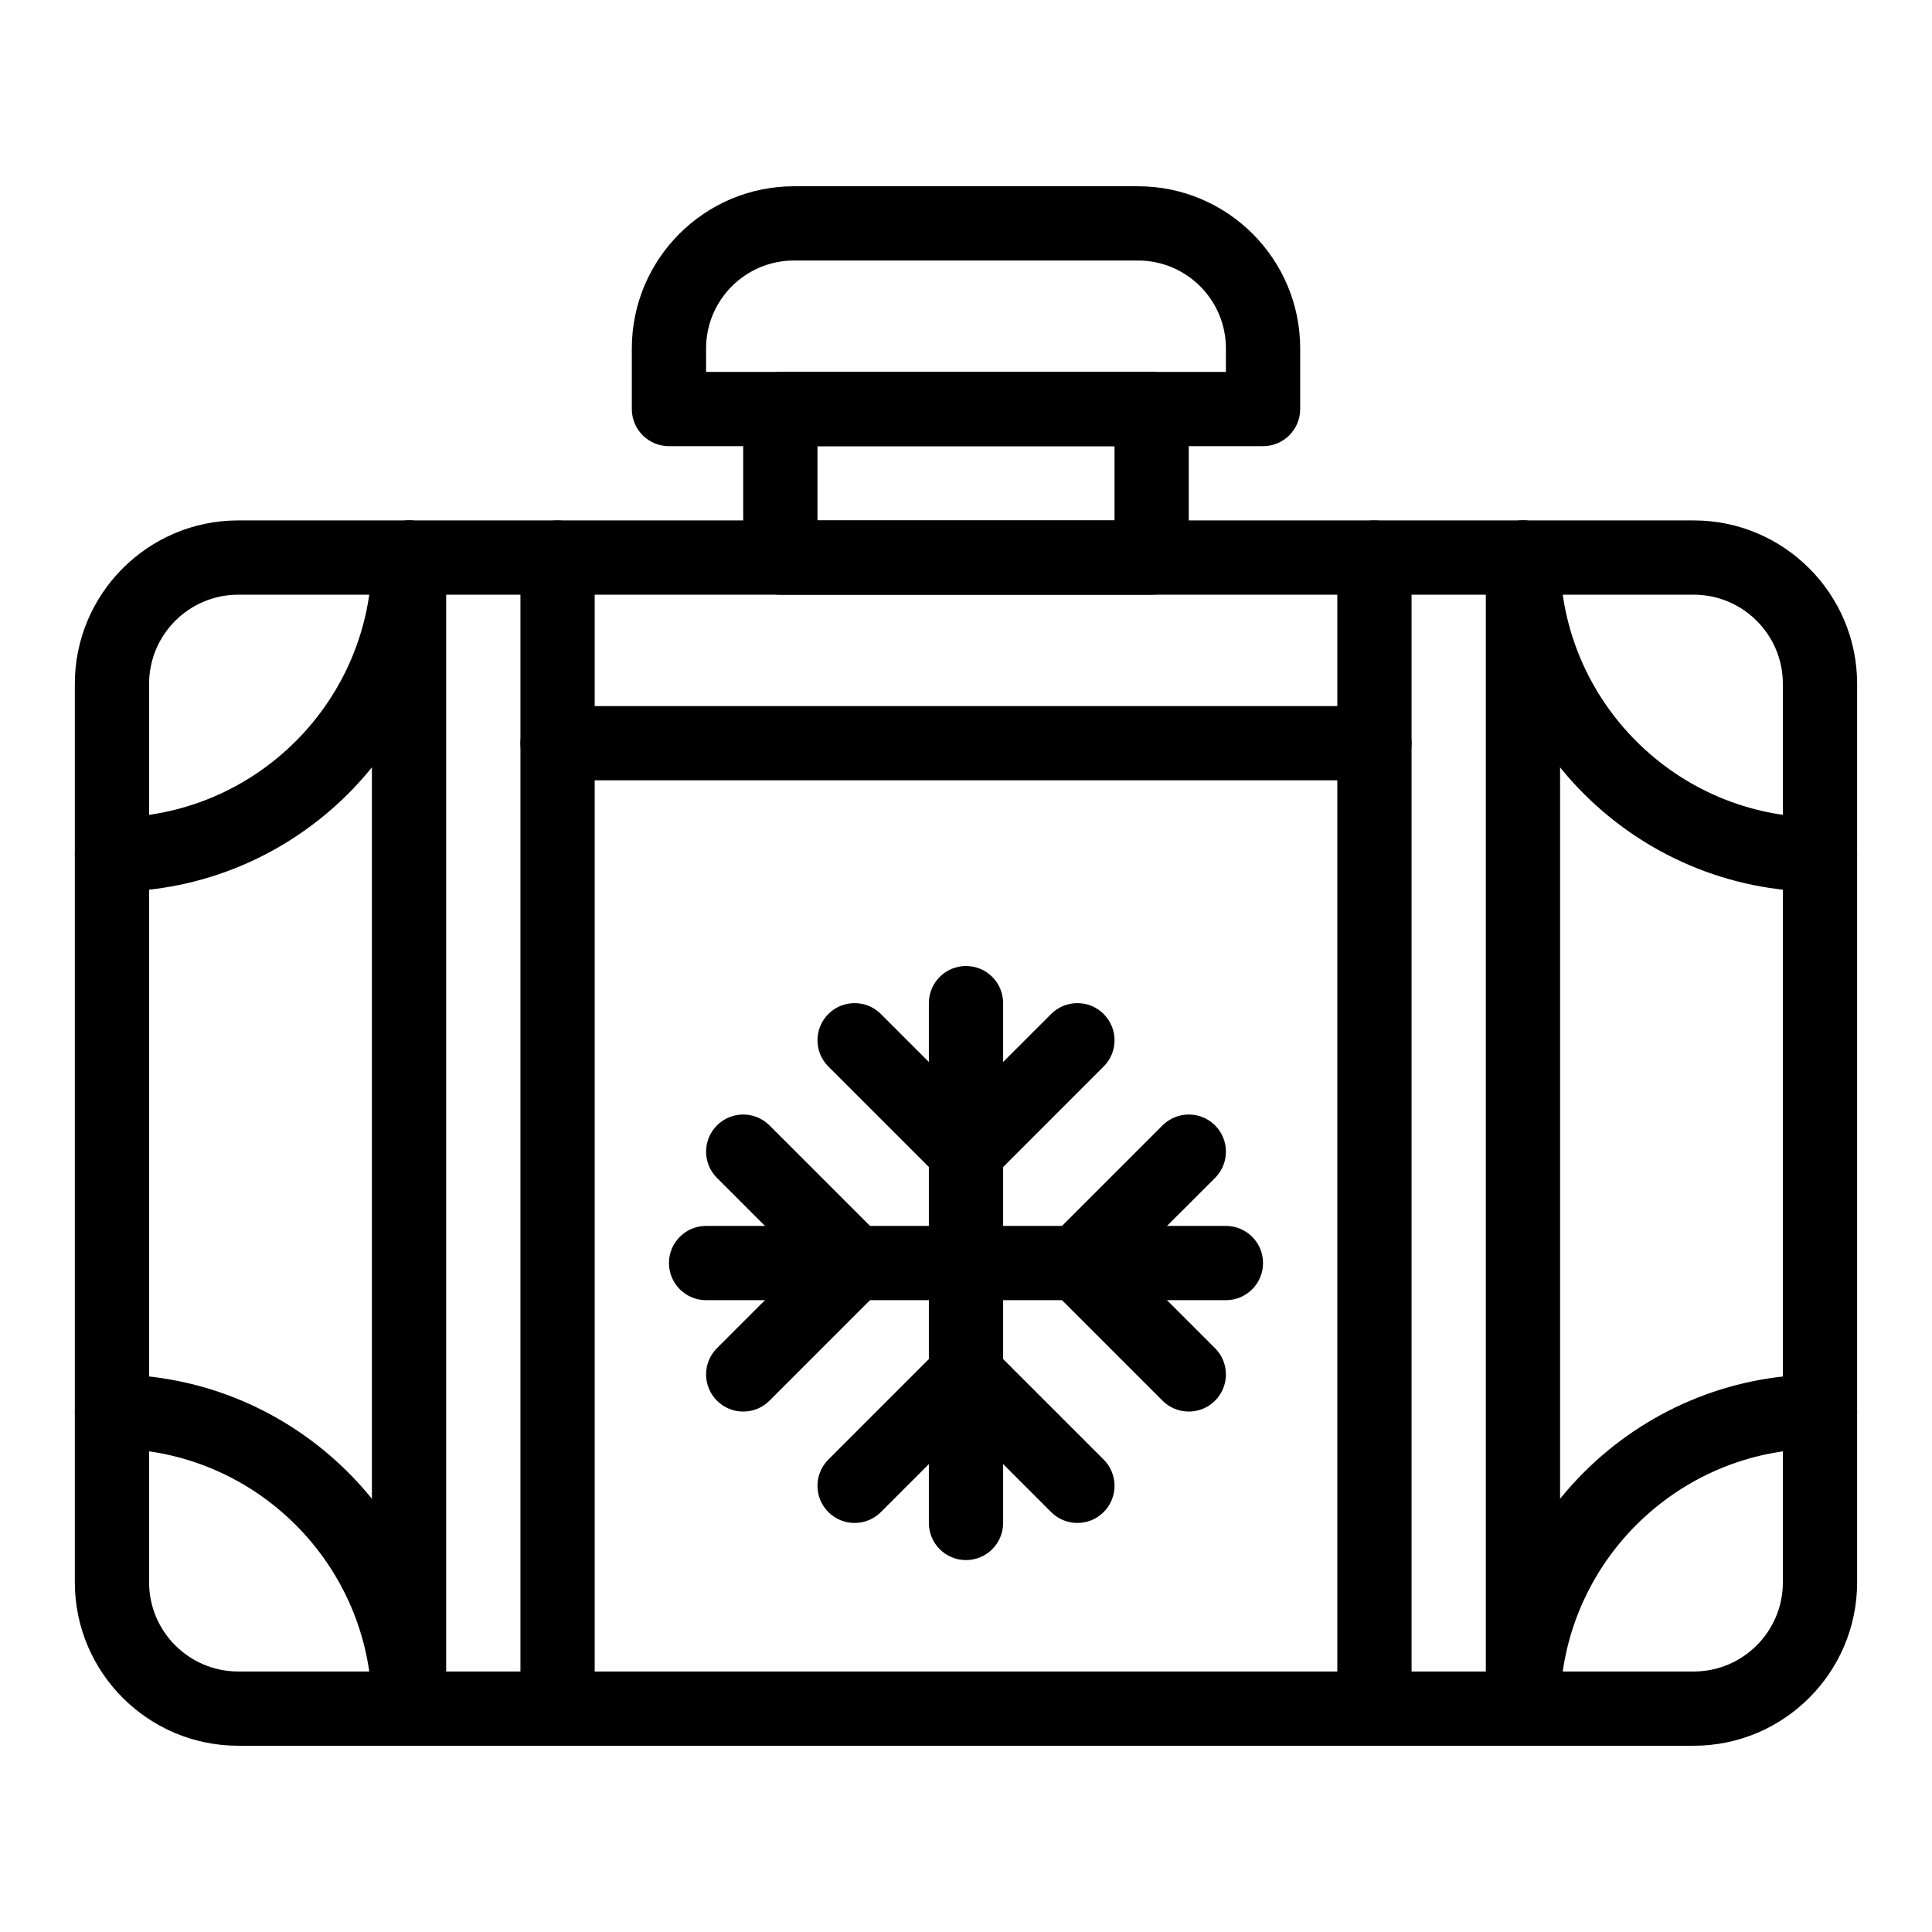
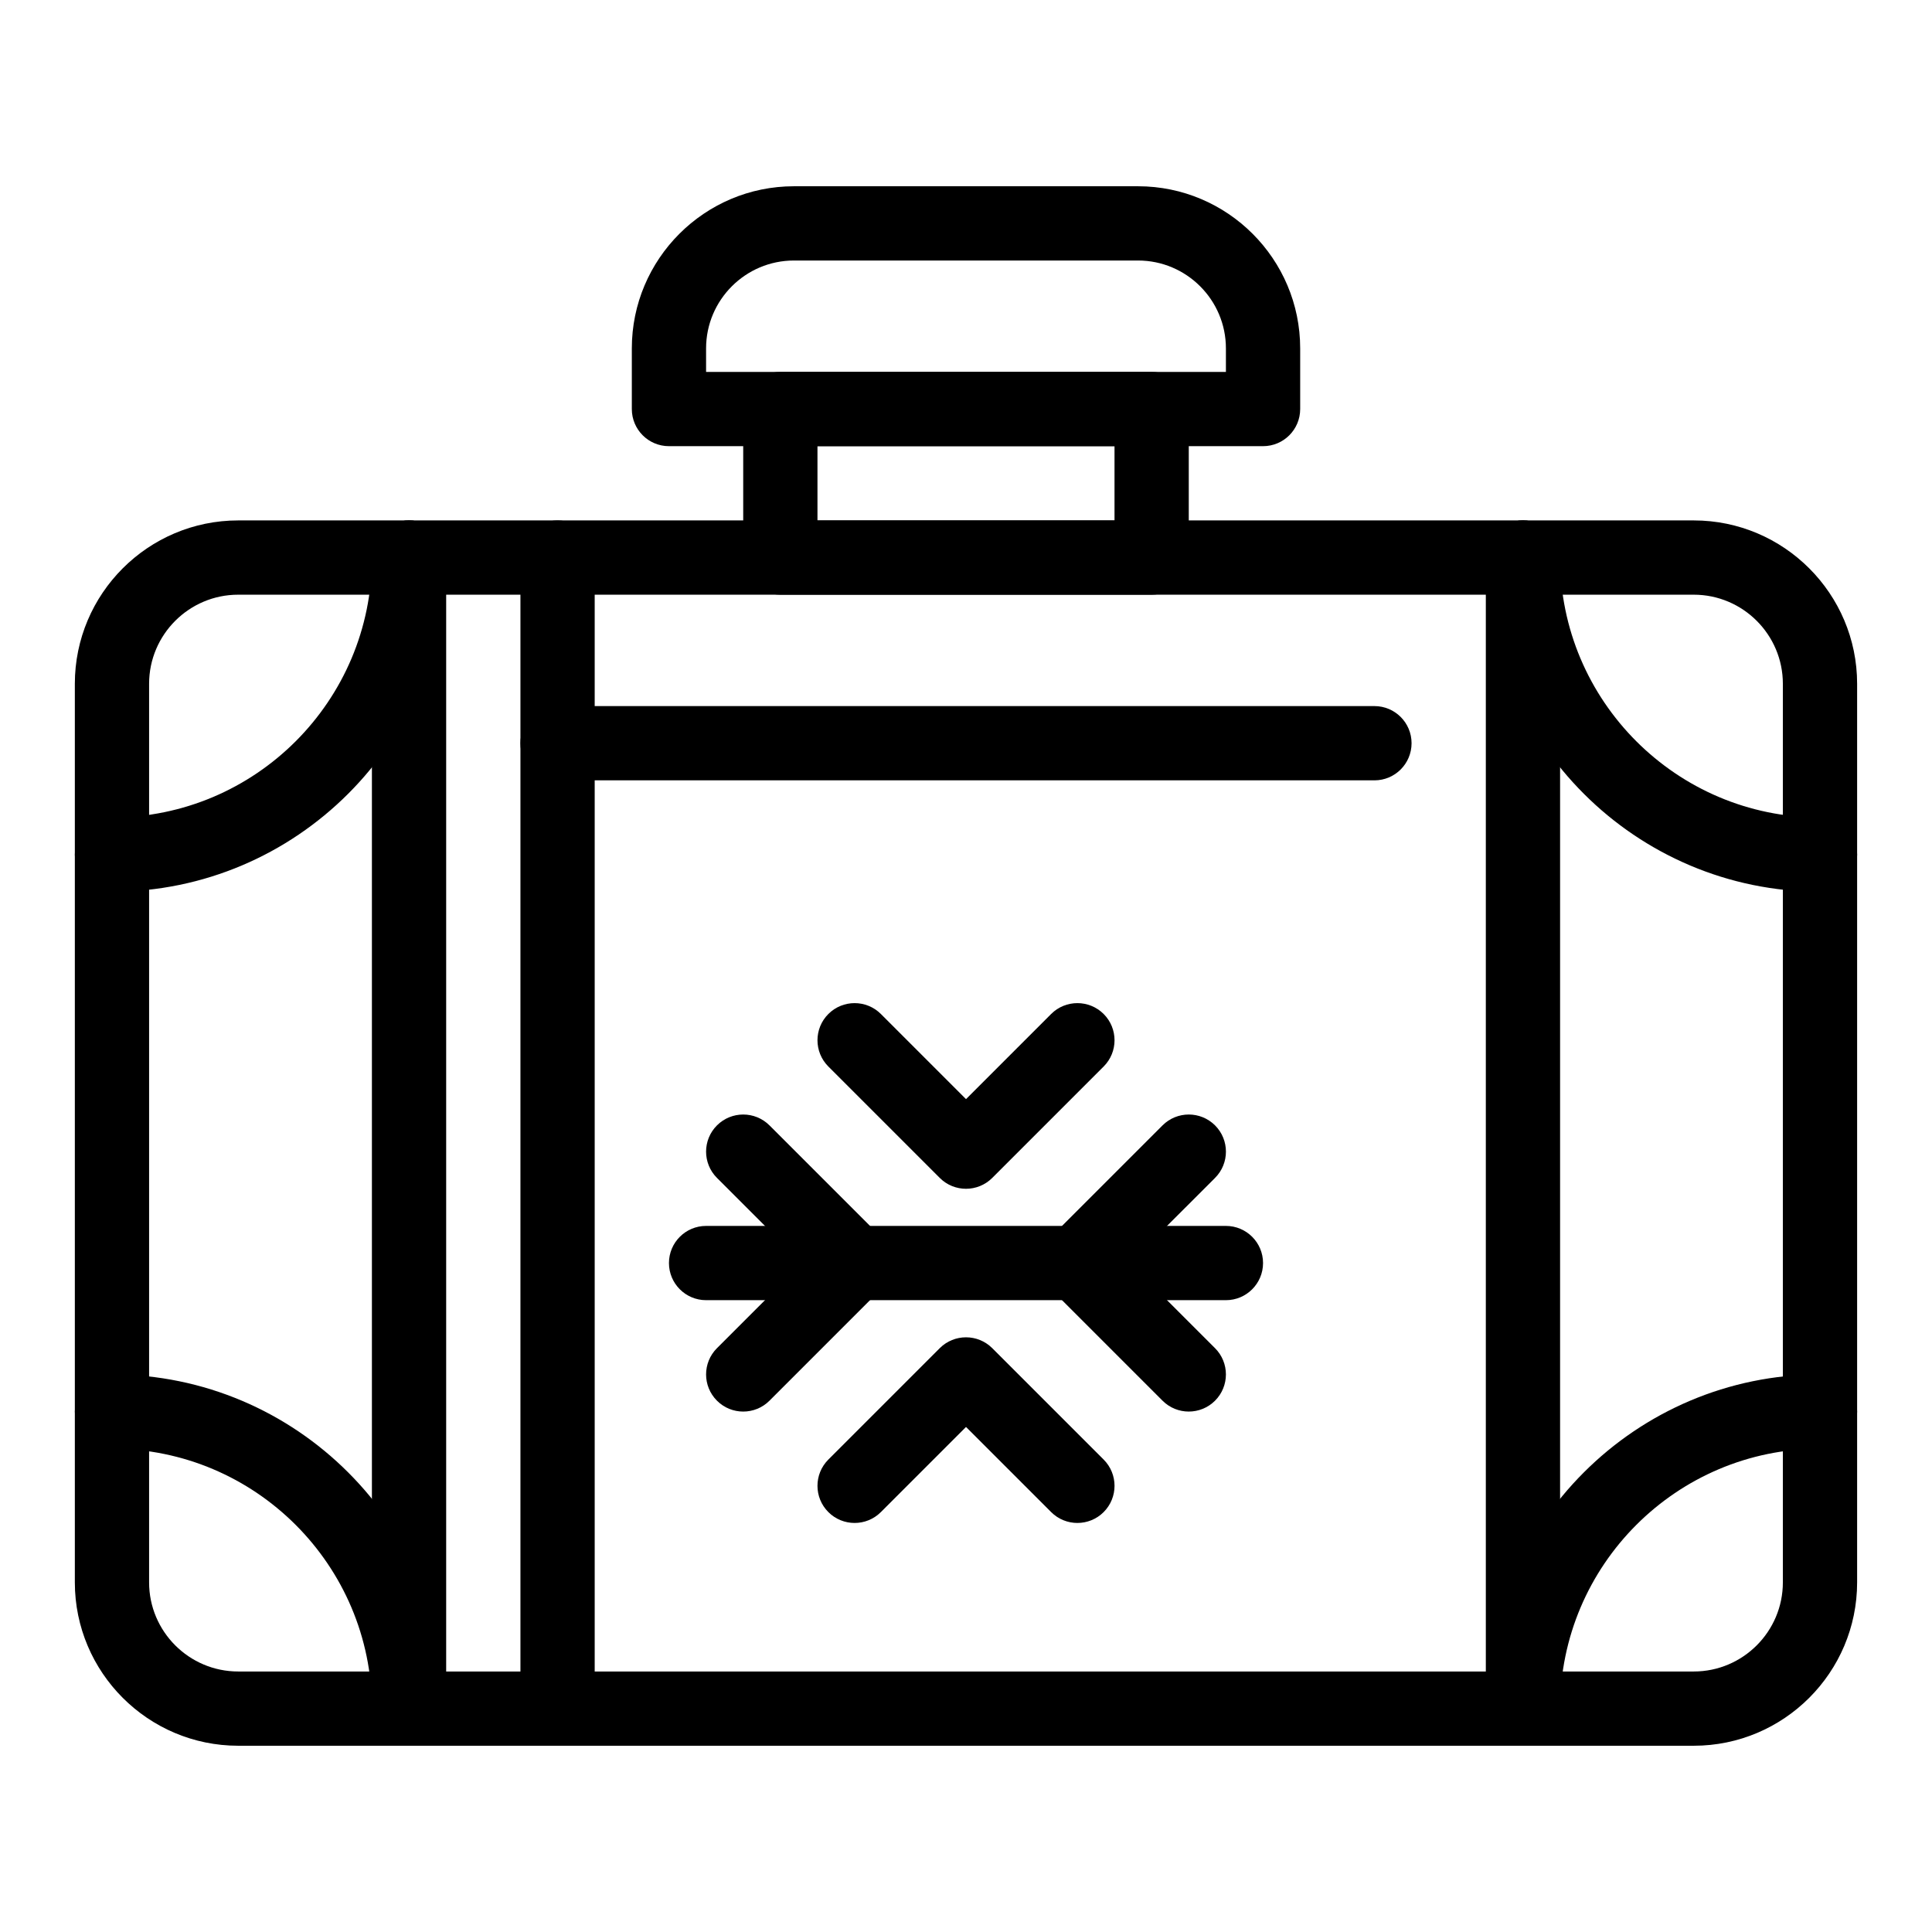
<svg xmlns="http://www.w3.org/2000/svg" fill="#000000" width="800px" height="800px" version="1.1" viewBox="144 144 512 512">
  <g>
    <path d="m173.68 380.32c-5.434 0-9.84-4.406-9.84-9.84 0-5.434 4.406-9.84 9.84-9.84 37.98 0 68.879-30.898 68.879-68.879 0-5.434 4.406-9.84 9.84-9.84 5.434 0 9.84 4.406 9.84 9.84 0 48.828-39.727 88.559-88.559 88.559z" />
    <path d="m252.4 606.64c-5.434 0-9.84-4.406-9.84-9.84 0-37.98-30.898-68.879-68.879-68.879-5.434 0-9.84-4.406-9.84-9.84 0-5.434 4.406-9.84 9.84-9.84 48.832 0 88.559 39.727 88.559 88.559 0 5.434-4.406 9.84-9.84 9.84z" />
    <path d="m626.32 380.32c-48.832 0-88.559-39.727-88.559-88.559 0-5.434 4.406-9.84 9.84-9.84 5.434 0 9.84 4.406 9.84 9.84 0 37.98 30.898 68.879 68.879 68.879 5.434 0 9.84 4.406 9.84 9.84 0 5.43-4.406 9.84-9.84 9.84z" />
    <path d="m547.6 606.64c-5.434 0-9.84-4.406-9.84-9.84 0-48.832 39.727-88.559 88.559-88.559 5.434 0 9.84 4.406 9.84 9.84 0 5.434-4.406 9.84-9.84 9.84-37.98 0-68.879 30.898-68.879 68.879 0 5.434-4.406 9.84-9.84 9.84z" />
-     <path d="m400 557.44c-5.434 0-9.84-4.406-9.84-9.84v-137.76c0-5.434 4.406-9.84 9.84-9.84s9.84 4.406 9.84 9.84v137.76c0 5.43-4.406 9.836-9.84 9.836z" />
    <path d="m400 459.04c-2.519 0-5.039-0.961-6.957-2.883l-29.52-29.52c-3.844-3.844-3.844-10.074 0-13.918 3.844-3.84 10.074-3.84 13.918 0l22.559 22.562 22.562-22.562c3.844-3.84 10.07-3.84 13.918 0 3.844 3.844 3.844 10.074 0 13.918l-29.52 29.52c-1.926 1.922-4.445 2.883-6.961 2.883z" />
    <path d="m429.52 547.6c-2.519 0-5.035-0.961-6.957-2.883l-22.562-22.559-22.562 22.562c-3.844 3.84-10.074 3.84-13.918 0-3.844-3.844-3.844-10.074 0-13.918l29.52-29.52c3.844-3.84 10.074-3.84 13.918 0l29.52 29.52c3.844 3.844 3.844 10.074 0 13.918-1.922 1.918-4.438 2.879-6.957 2.879z" />
    <path d="m468.88 488.56h-137.76c-5.434 0-9.84-4.406-9.84-9.84s4.406-9.84 9.84-9.84h137.76c5.434 0 9.84 4.406 9.84 9.84s-4.406 9.84-9.84 9.84z" />
    <path d="m459.04 518.08c-2.519 0-5.035-0.961-6.957-2.883l-29.52-29.52c-3.844-3.844-3.844-10.074 0-13.918l29.52-29.52c3.844-3.84 10.07-3.84 13.918 0 3.844 3.844 3.844 10.074 0 13.918l-22.566 22.562 22.562 22.562c3.844 3.844 3.844 10.074 0 13.918-1.922 1.918-4.438 2.879-6.957 2.879z" />
    <path d="m340.96 518.08c-2.519 0-5.039-0.961-6.957-2.883-3.844-3.844-3.844-10.074 0-13.918l22.562-22.559-22.562-22.562c-3.844-3.844-3.844-10.074 0-13.918 3.844-3.84 10.074-3.84 13.918 0l29.52 29.52c3.844 3.844 3.844 10.074 0 13.918l-29.52 29.52c-1.922 1.922-4.441 2.883-6.961 2.883z" />
    <path d="m478.72 262.24h-157.44c-5.434 0-9.84-4.406-9.84-9.84v-16.07c0-23.695 19.277-42.969 42.969-42.969h91.184c23.691 0 42.969 19.273 42.969 42.969v16.07c0 5.434-4.406 9.84-9.84 9.84zm-147.6-19.68h137.76v-6.231c0-12.844-10.449-23.289-23.289-23.289h-91.184c-12.84 0-23.289 10.445-23.289 23.289z" />
    <path d="m449.2 301.6h-98.402c-5.434 0-9.84-4.406-9.84-9.84v-39.359c0-5.434 4.406-9.84 9.84-9.84h98.398c5.434 0 9.84 4.406 9.84 9.84v39.359c0.004 5.434-4.402 9.84-9.836 9.84zm-88.562-19.68h78.719v-19.68h-78.719z" />
    <path d="m547.6 606.64c-5.434 0-9.84-4.406-9.84-9.84v-305.04c0-5.434 4.406-9.84 9.84-9.84s9.84 4.406 9.84 9.84v305.04c0 5.438-4.406 9.844-9.84 9.844z" />
-     <path d="m508.24 606.64c-5.434 0-9.84-4.406-9.84-9.84v-305.04c0-5.434 4.406-9.84 9.84-9.84 5.434 0 9.84 4.406 9.84 9.84v305.04c0 5.438-4.406 9.844-9.84 9.844z" />
    <path d="m291.76 606.64c-5.434 0-9.84-4.406-9.84-9.84v-305.04c0-5.434 4.406-9.84 9.84-9.84 5.434 0 9.84 4.406 9.84 9.84v305.04c0 5.438-4.406 9.844-9.84 9.844z" />
    <path d="m252.4 606.64c-5.434 0-9.84-4.406-9.84-9.84v-305.04c0-5.434 4.406-9.84 9.84-9.84 5.434 0 9.84 4.406 9.84 9.84v305.04c0 5.438-4.406 9.844-9.84 9.844z" />
    <path d="m592.86 606.64h-385.73c-23.875 0-43.297-19.422-43.297-43.297v-238.13c0-23.875 19.422-43.297 43.297-43.297h385.73c23.875 0 43.297 19.422 43.297 43.297v238.13c0 23.875-19.422 43.297-43.297 43.297zm-385.73-305.04c-13.023 0-23.617 10.594-23.617 23.617v238.13c0 13.02 10.594 23.617 23.617 23.617h385.73c13.02 0 23.617-10.594 23.617-23.617v-238.13c0-13.02-10.594-23.617-23.617-23.617z" />
    <path d="m508.24 350.8h-216.48c-5.434 0-9.84-4.406-9.84-9.84 0-5.434 4.406-9.84 9.84-9.84h216.48c5.434 0 9.84 4.406 9.84 9.84 0 5.434-4.406 9.84-9.84 9.84z" />
  </g>
</svg>